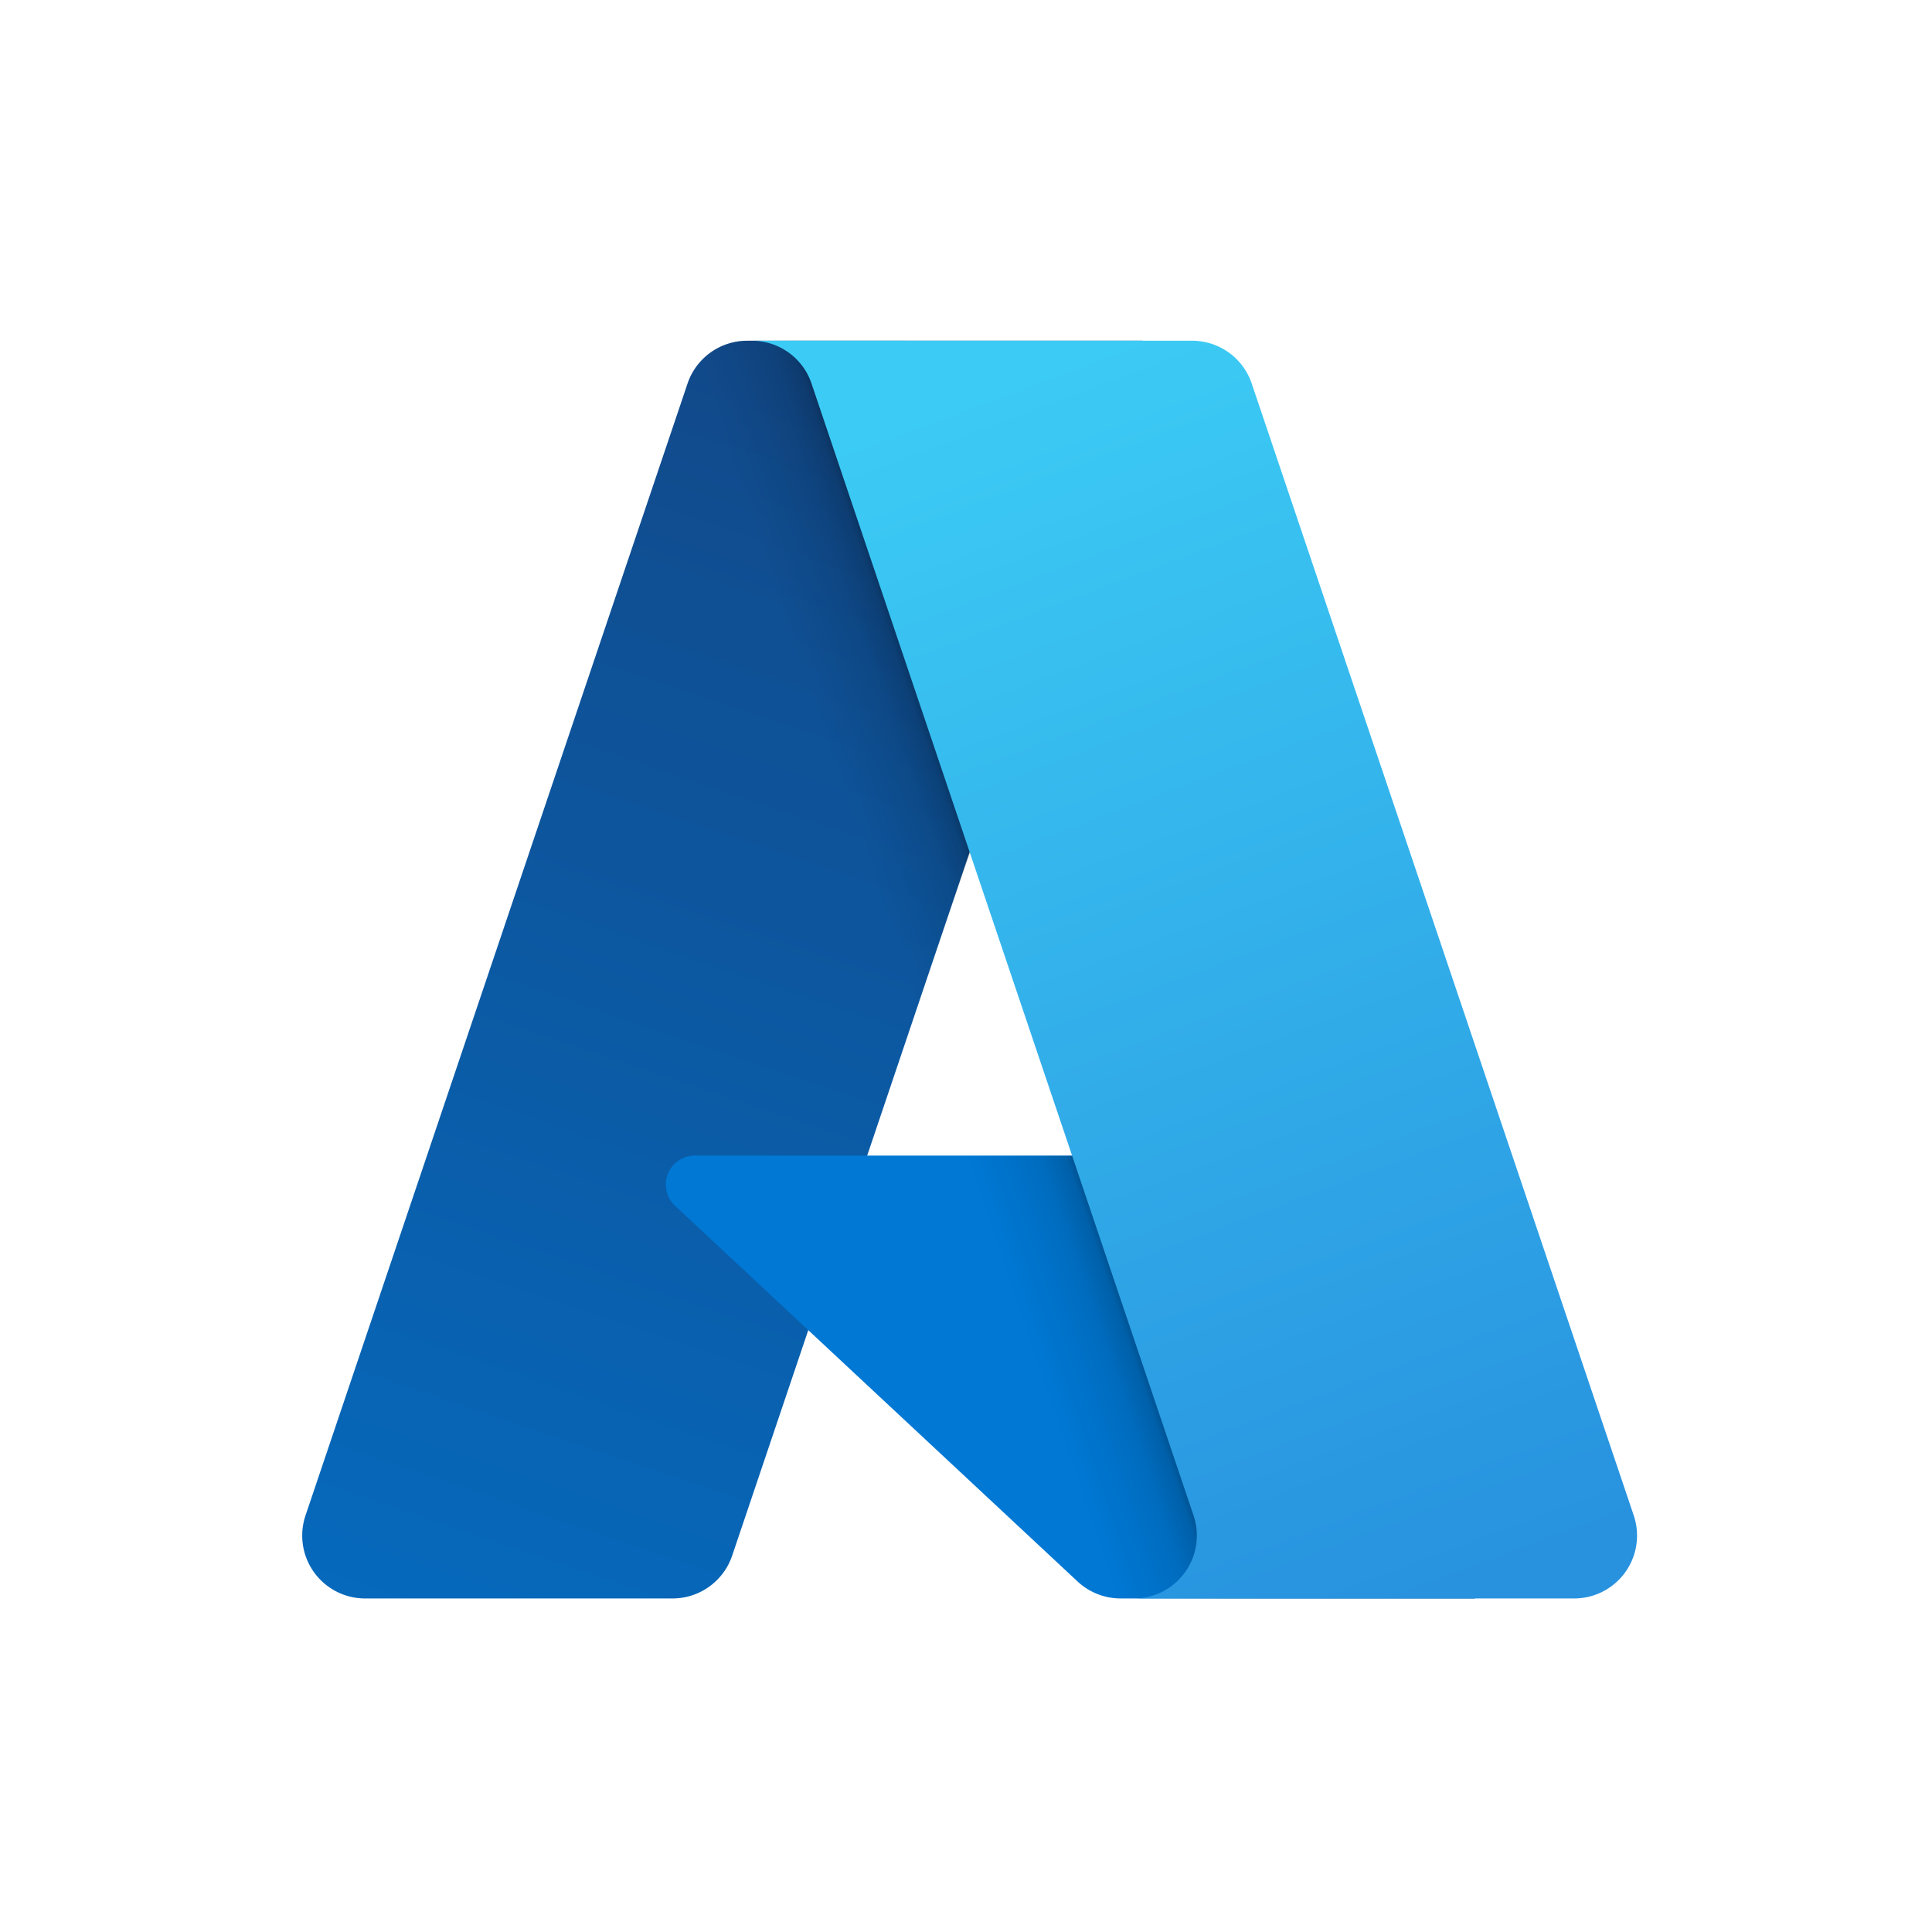
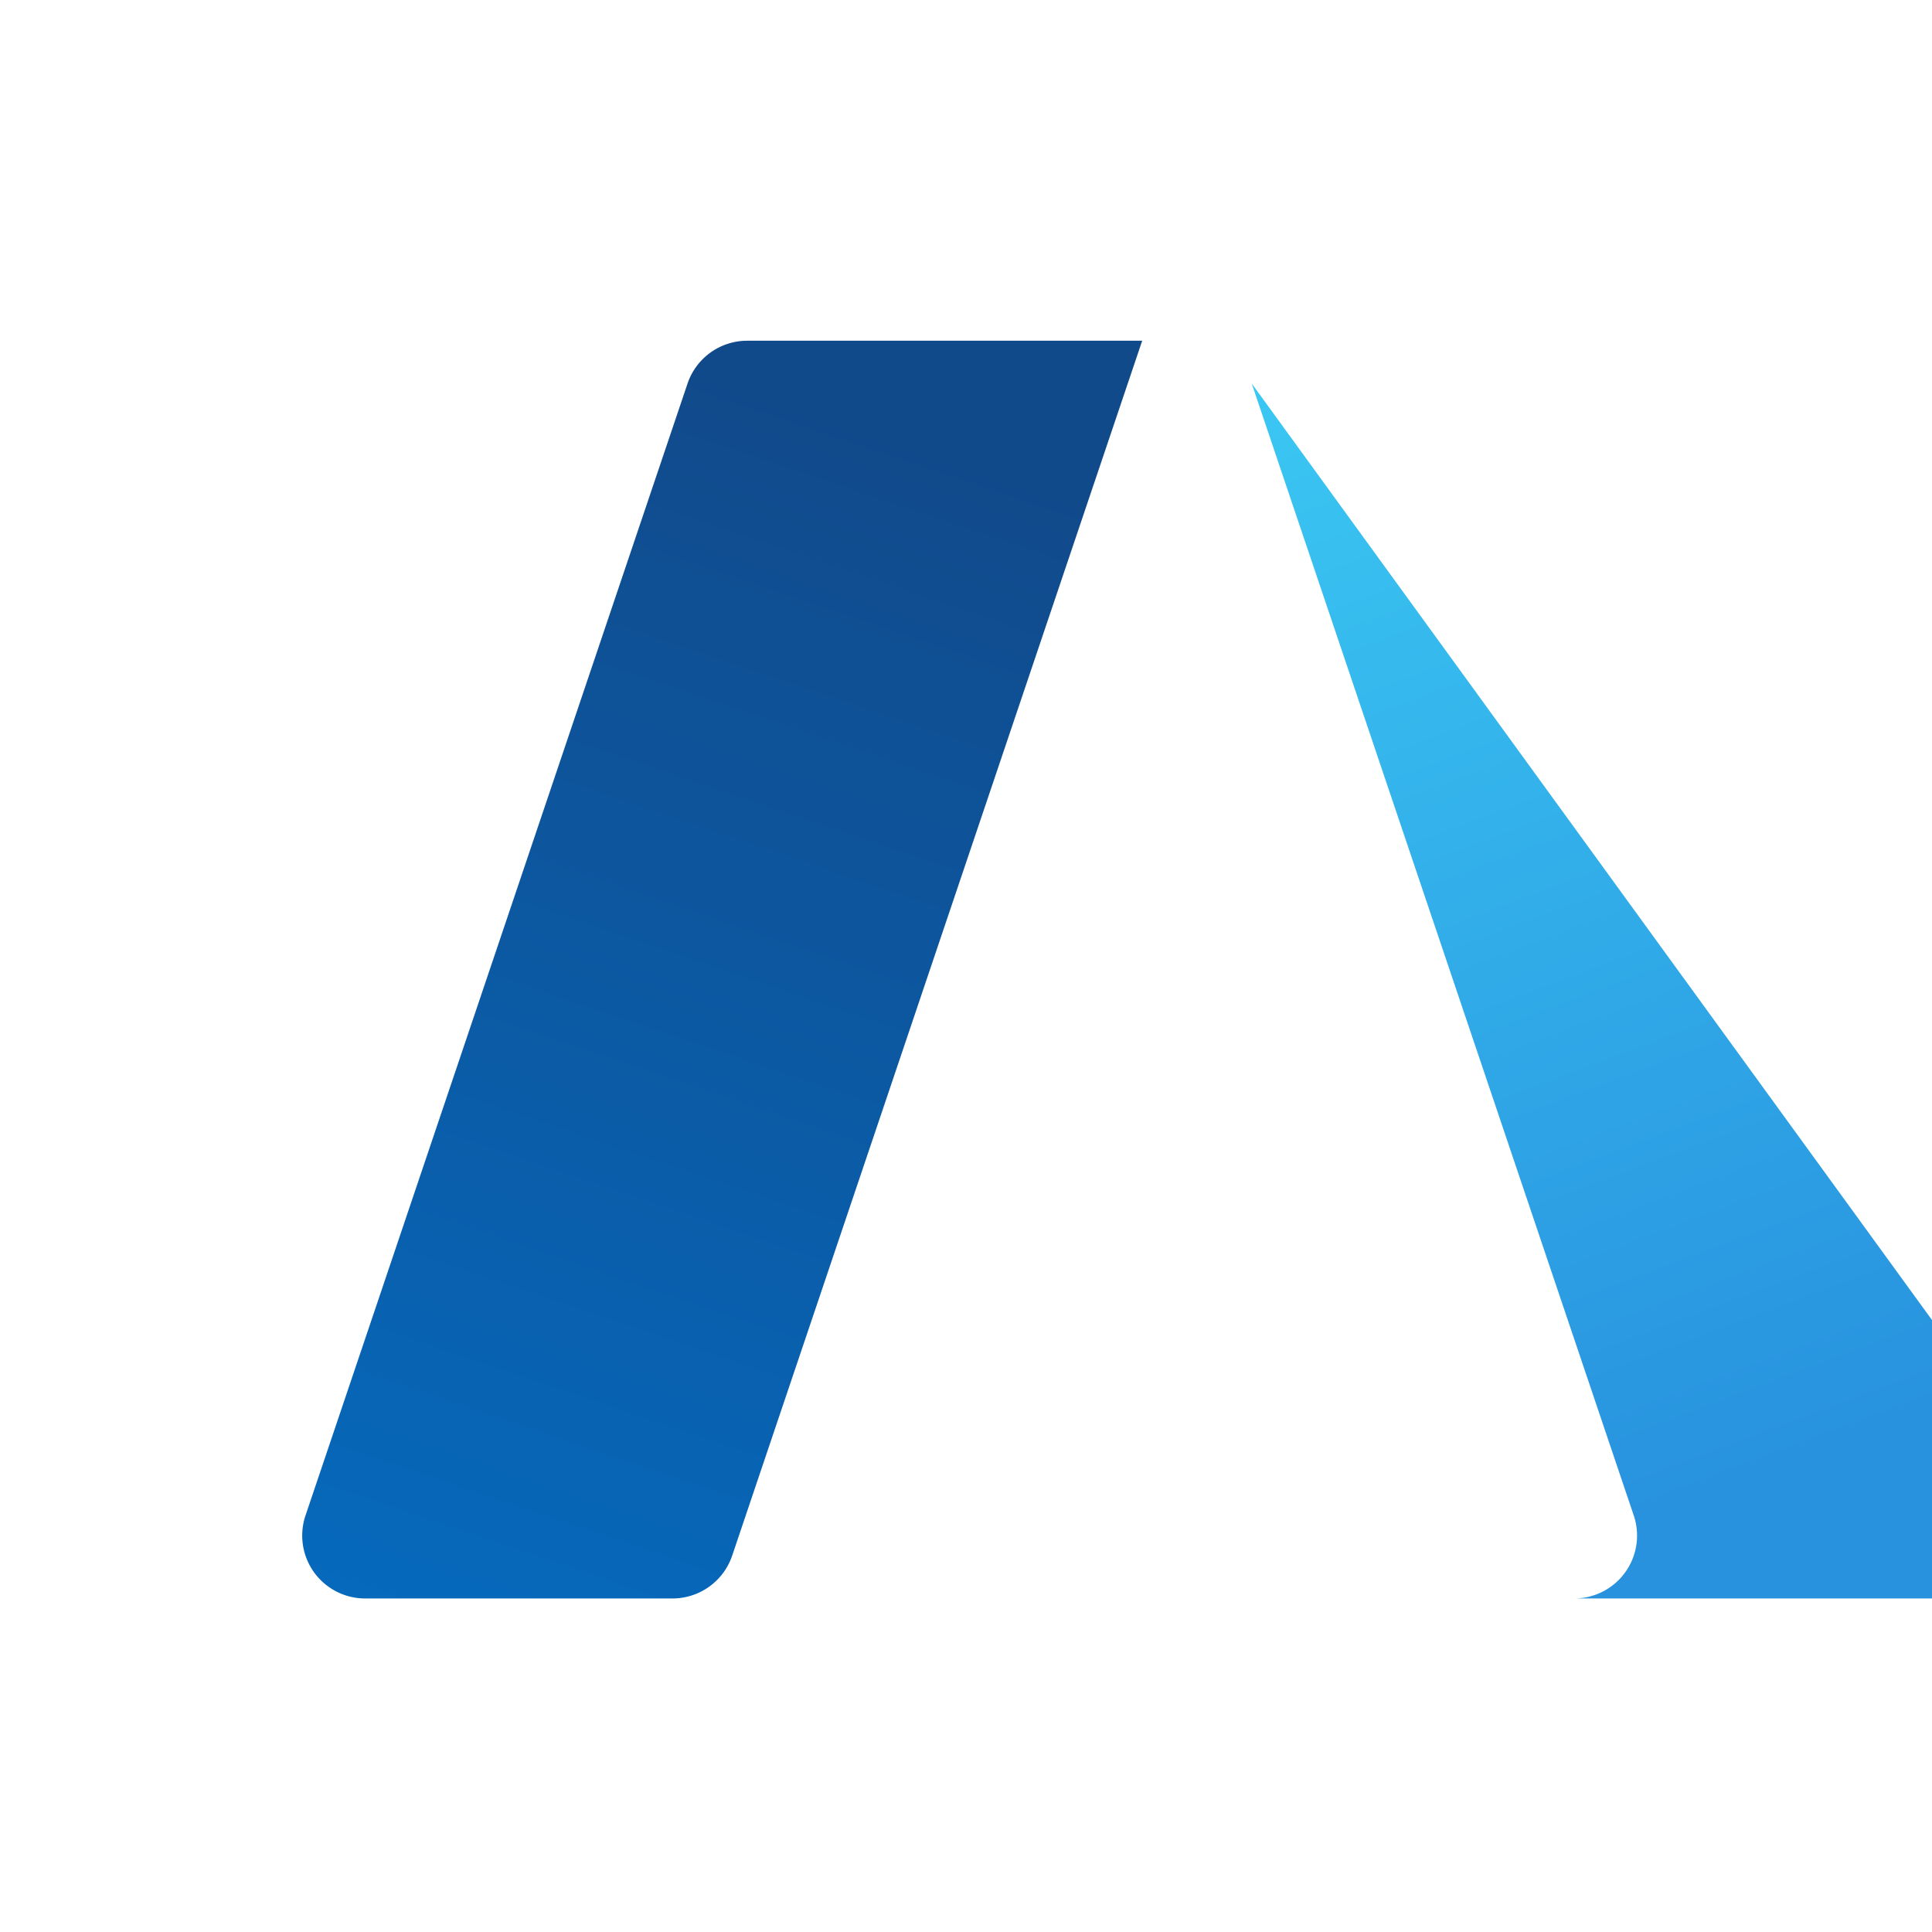
<svg xmlns="http://www.w3.org/2000/svg" xmlns:ns1="http://www.inkscape.org/namespaces/inkscape" xmlns:ns2="http://sodipodi.sourceforge.net/DTD/sodipodi-0.dtd" width="64" height="64" viewBox="0 0 16.933 16.933" version="1.1" id="svg5" ns1:version="1.1 (c68e22c387, 2021-05-23)" ns2:docname="azure.svg">
  <ns2:namedview id="namedview7" pagecolor="#ffffff" bordercolor="#666666" borderopacity="1.0" ns1:pageshadow="2" ns1:pageopacity="0.0" ns1:pagecheckerboard="0" ns1:document-units="px" showgrid="false" units="px" ns1:zoom="4.192802" ns1:cx="0.47700798" ns1:cy="54.617414" ns1:window-width="1299" ns1:window-height="1040" ns1:window-x="456" ns1:window-y="1100" ns1:window-maximized="0" ns1:current-layer="layer1" />
  <defs id="defs2">
    <linearGradient id="ab40b385-f958-420f-bfab-714be1677426" x1="-960.606" y1="283.397" x2="-1032.511" y2="70.972" gradientTransform="matrix(1,0,0,-1,1075,318)" gradientUnits="userSpaceOnUse">
      <stop offset="0" stop-color="#114a8b" id="stop167" />
      <stop offset="1" stop-color="#0669bc" id="stop169" />
    </linearGradient>
    <linearGradient id="f40af90d-72eb-49b3-94b2-2510f1071722" x1="-938.144" y1="184.402" x2="-954.778" y2="178.778" gradientTransform="matrix(1,0,0,-1,1075,318)" gradientUnits="userSpaceOnUse">
      <stop offset="0" stop-opacity="0.3" id="stop172" />
      <stop offset="0.071" stop-opacity="0.2" id="stop174" />
      <stop offset="0.321" stop-opacity="0.1" id="stop176" />
      <stop offset="0.623" stop-opacity="0.05" id="stop178" />
      <stop offset="1" stop-opacity="0" id="stop180" />
    </linearGradient>
    <linearGradient id="e382d742-7d51-4974-a256-24e182eef053" x1="-947.292" y1="289.594" x2="-868.363" y2="79.308" gradientTransform="matrix(1,0,0,-1,1075,318)" gradientUnits="userSpaceOnUse">
      <stop offset="0" stop-color="#3ccbf4" id="stop183" />
      <stop offset="1" stop-color="#2892df" id="stop185" />
    </linearGradient>
  </defs>
  <g ns1:label="Слой 1" ns1:groupmode="layer" id="layer1">
-     <rect style="fill:none;fill-rule:evenodd;stroke-width:0.265" id="rect31" width="16.933" height="16.933" x="0" y="0" />
    <g id="g198" transform="matrix(0.05,0,0,0.05,2.091,2.073)">
      <path d="m 89.158,18.266 h 69.238 L 86.523,231.224 a 11.041,11.041 0 0 1 -10.461,7.51 H 22.179 A 11.023,11.023 0 0 1 11.734,224.186 L 78.697,25.776 A 11.041,11.041 0 0 1 89.158,18.266 Z" fill="url(#ab40b385-f958-420f-bfab-714be1677426)" id="path190" style="fill:url(#ab40b385-f958-420f-bfab-714be1677426)" />
-       <path d="M 189.771,161.104 H 79.975 a 5.083,5.083 0 0 0 -3.468,8.799 l 70.552,65.848 a 11.091,11.091 0 0 0 7.567,2.983 h 62.167 z" fill="#0078d4" id="path192" />
-       <path d="M 89.158,18.266 A 10.95,10.95 0 0 0 78.675,25.92 L 11.817,224.006 A 11.009,11.009 0 0 0 22.21,238.734 h 55.274 a 11.814,11.814 0 0 0 9.069,-7.714 l 13.331,-39.29 47.624,44.418 a 11.267,11.267 0 0 0 7.089,2.586 h 61.937 l -27.166,-77.63 -79.191,0.018 48.47,-142.856 z" fill="url(#f40af90d-72eb-49b3-94b2-2510f1071722)" id="path194" style="fill:url(#f40af90d-72eb-49b3-94b2-2510f1071722)" />
-       <path d="M 177.592,25.764 A 11.023,11.023 0 0 0 167.148,18.266 h -77.164 a 11.024,11.024 0 0 1 10.445,7.498 l 66.967,198.421 a 11.024,11.024 0 0 1 -10.445,14.549 h 77.164 a 11.024,11.024 0 0 0 10.444,-14.549 z" fill="url(#e382d742-7d51-4974-a256-24e182eef053)" id="path196" style="fill:url(#e382d742-7d51-4974-a256-24e182eef053)" />
+       <path d="M 177.592,25.764 A 11.023,11.023 0 0 0 167.148,18.266 a 11.024,11.024 0 0 1 10.445,7.498 l 66.967,198.421 a 11.024,11.024 0 0 1 -10.445,14.549 h 77.164 a 11.024,11.024 0 0 0 10.444,-14.549 z" fill="url(#e382d742-7d51-4974-a256-24e182eef053)" id="path196" style="fill:url(#e382d742-7d51-4974-a256-24e182eef053)" />
    </g>
  </g>
</svg>